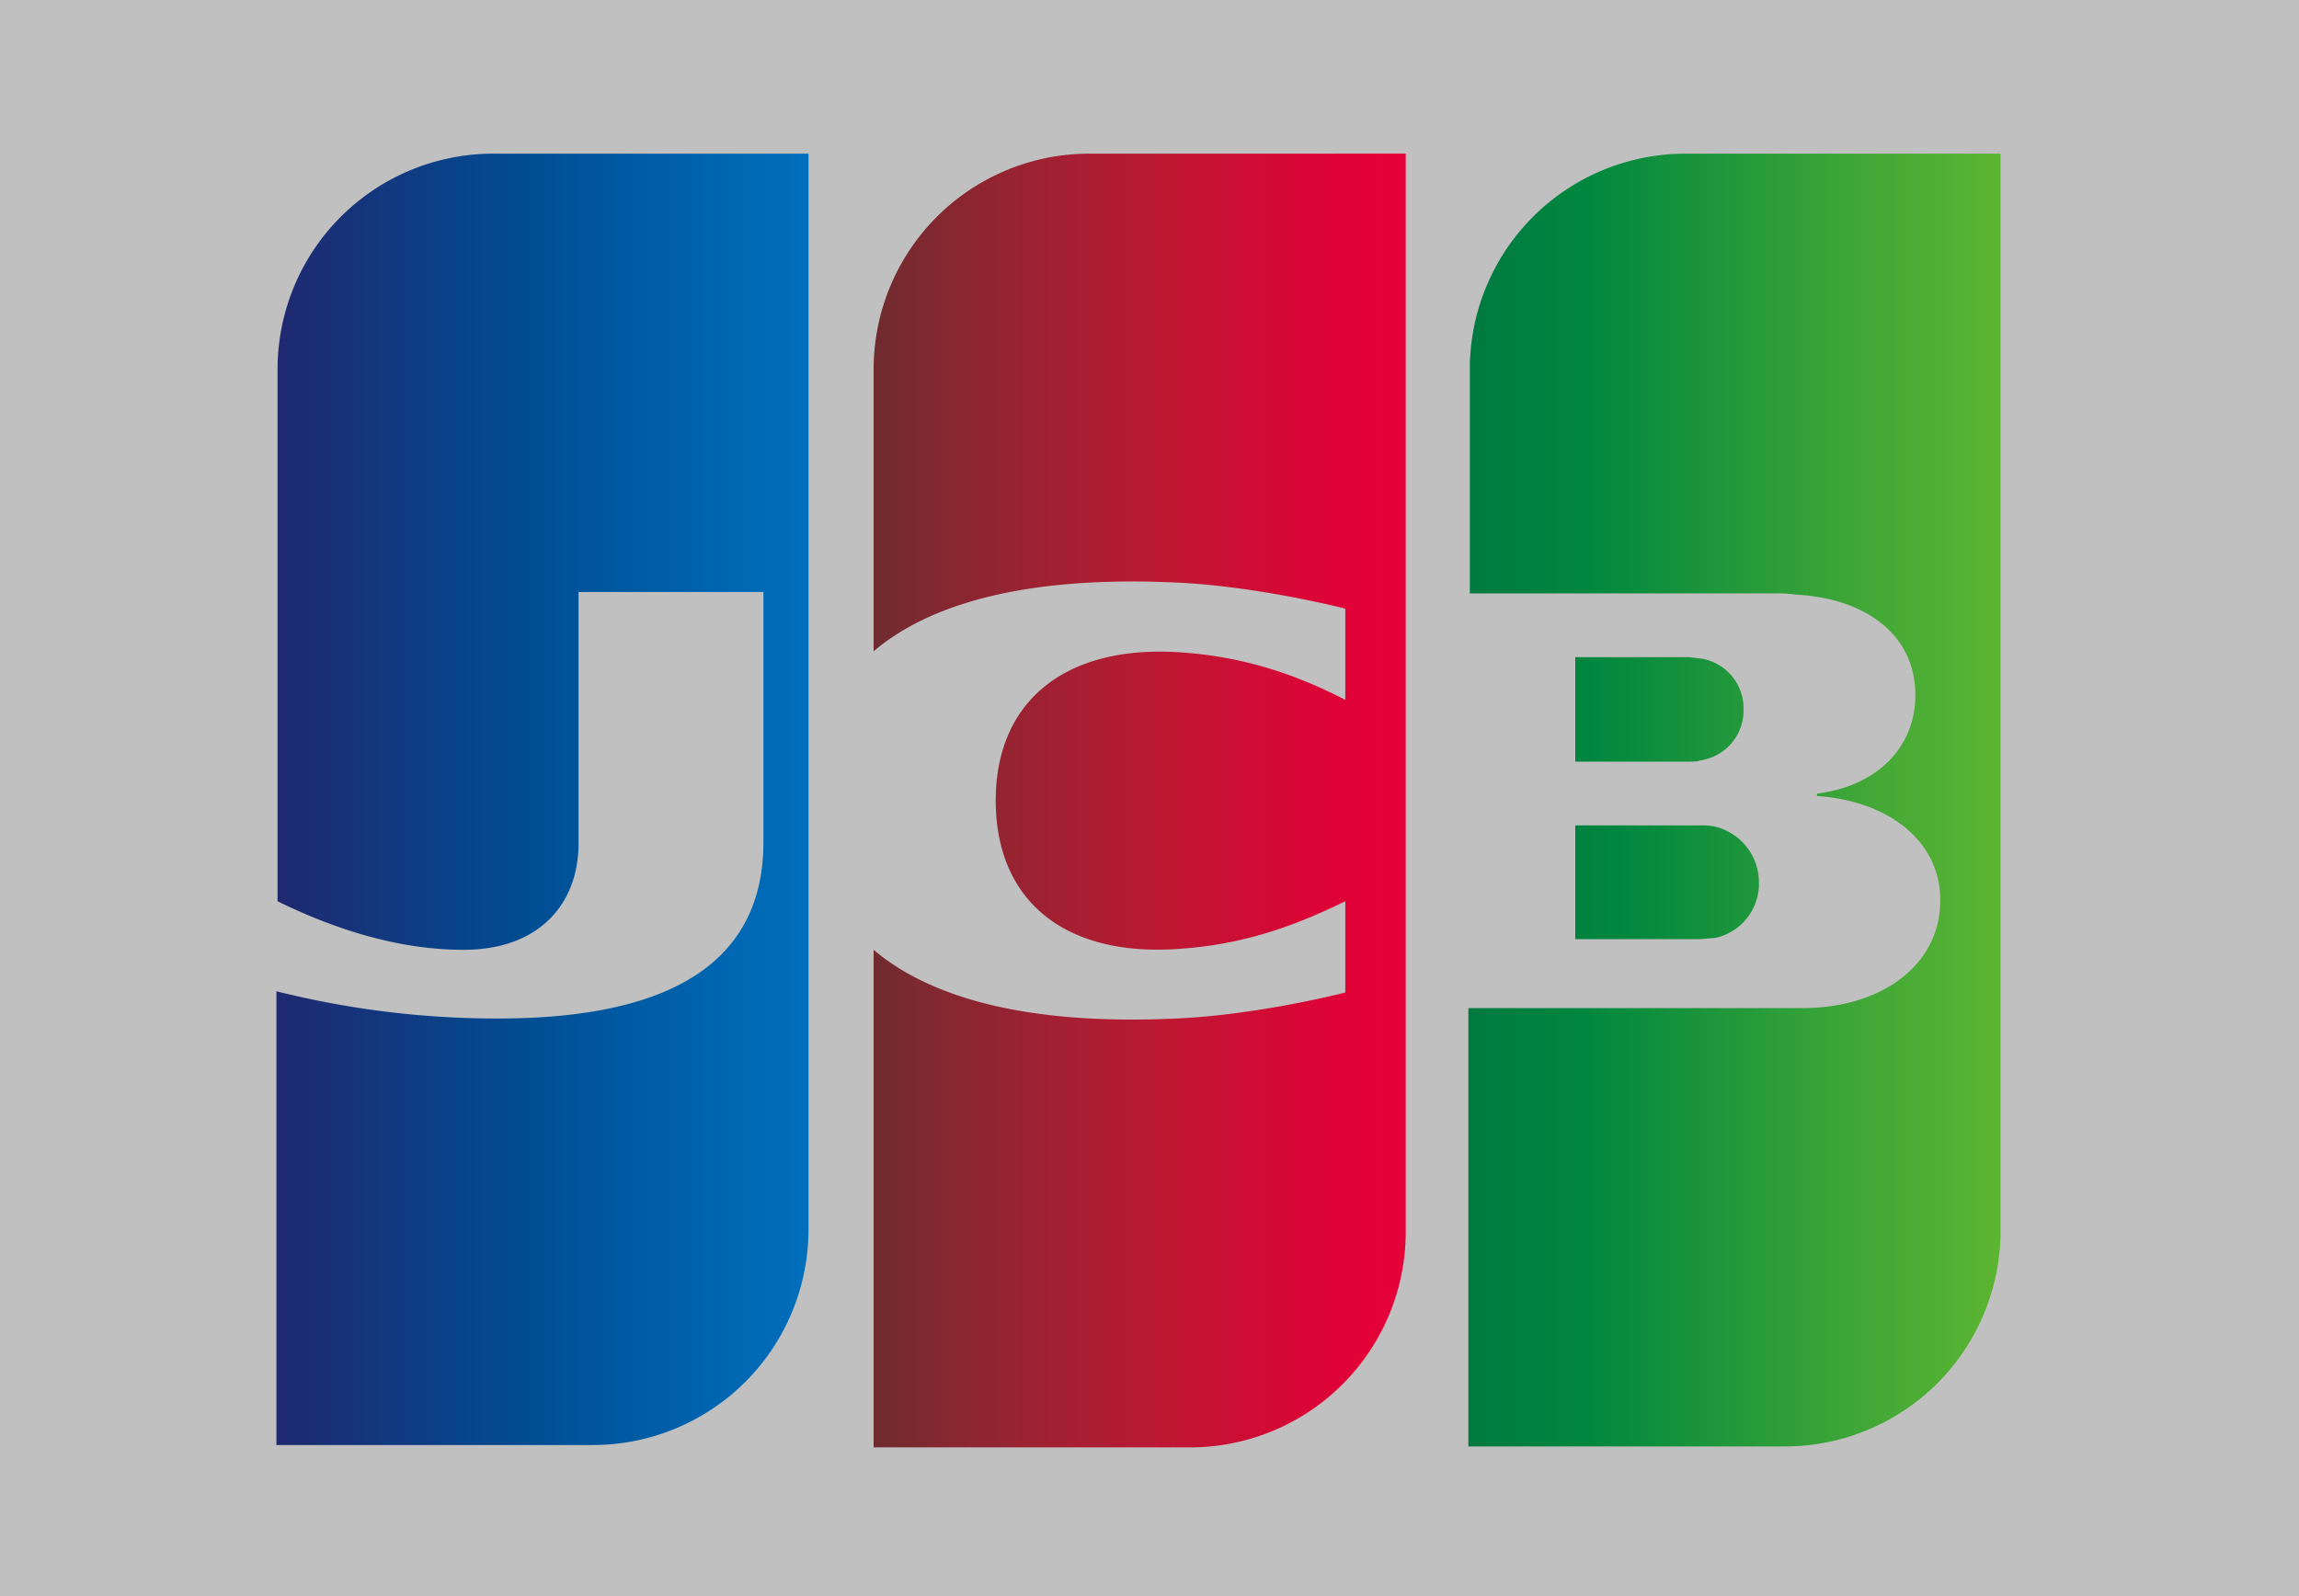
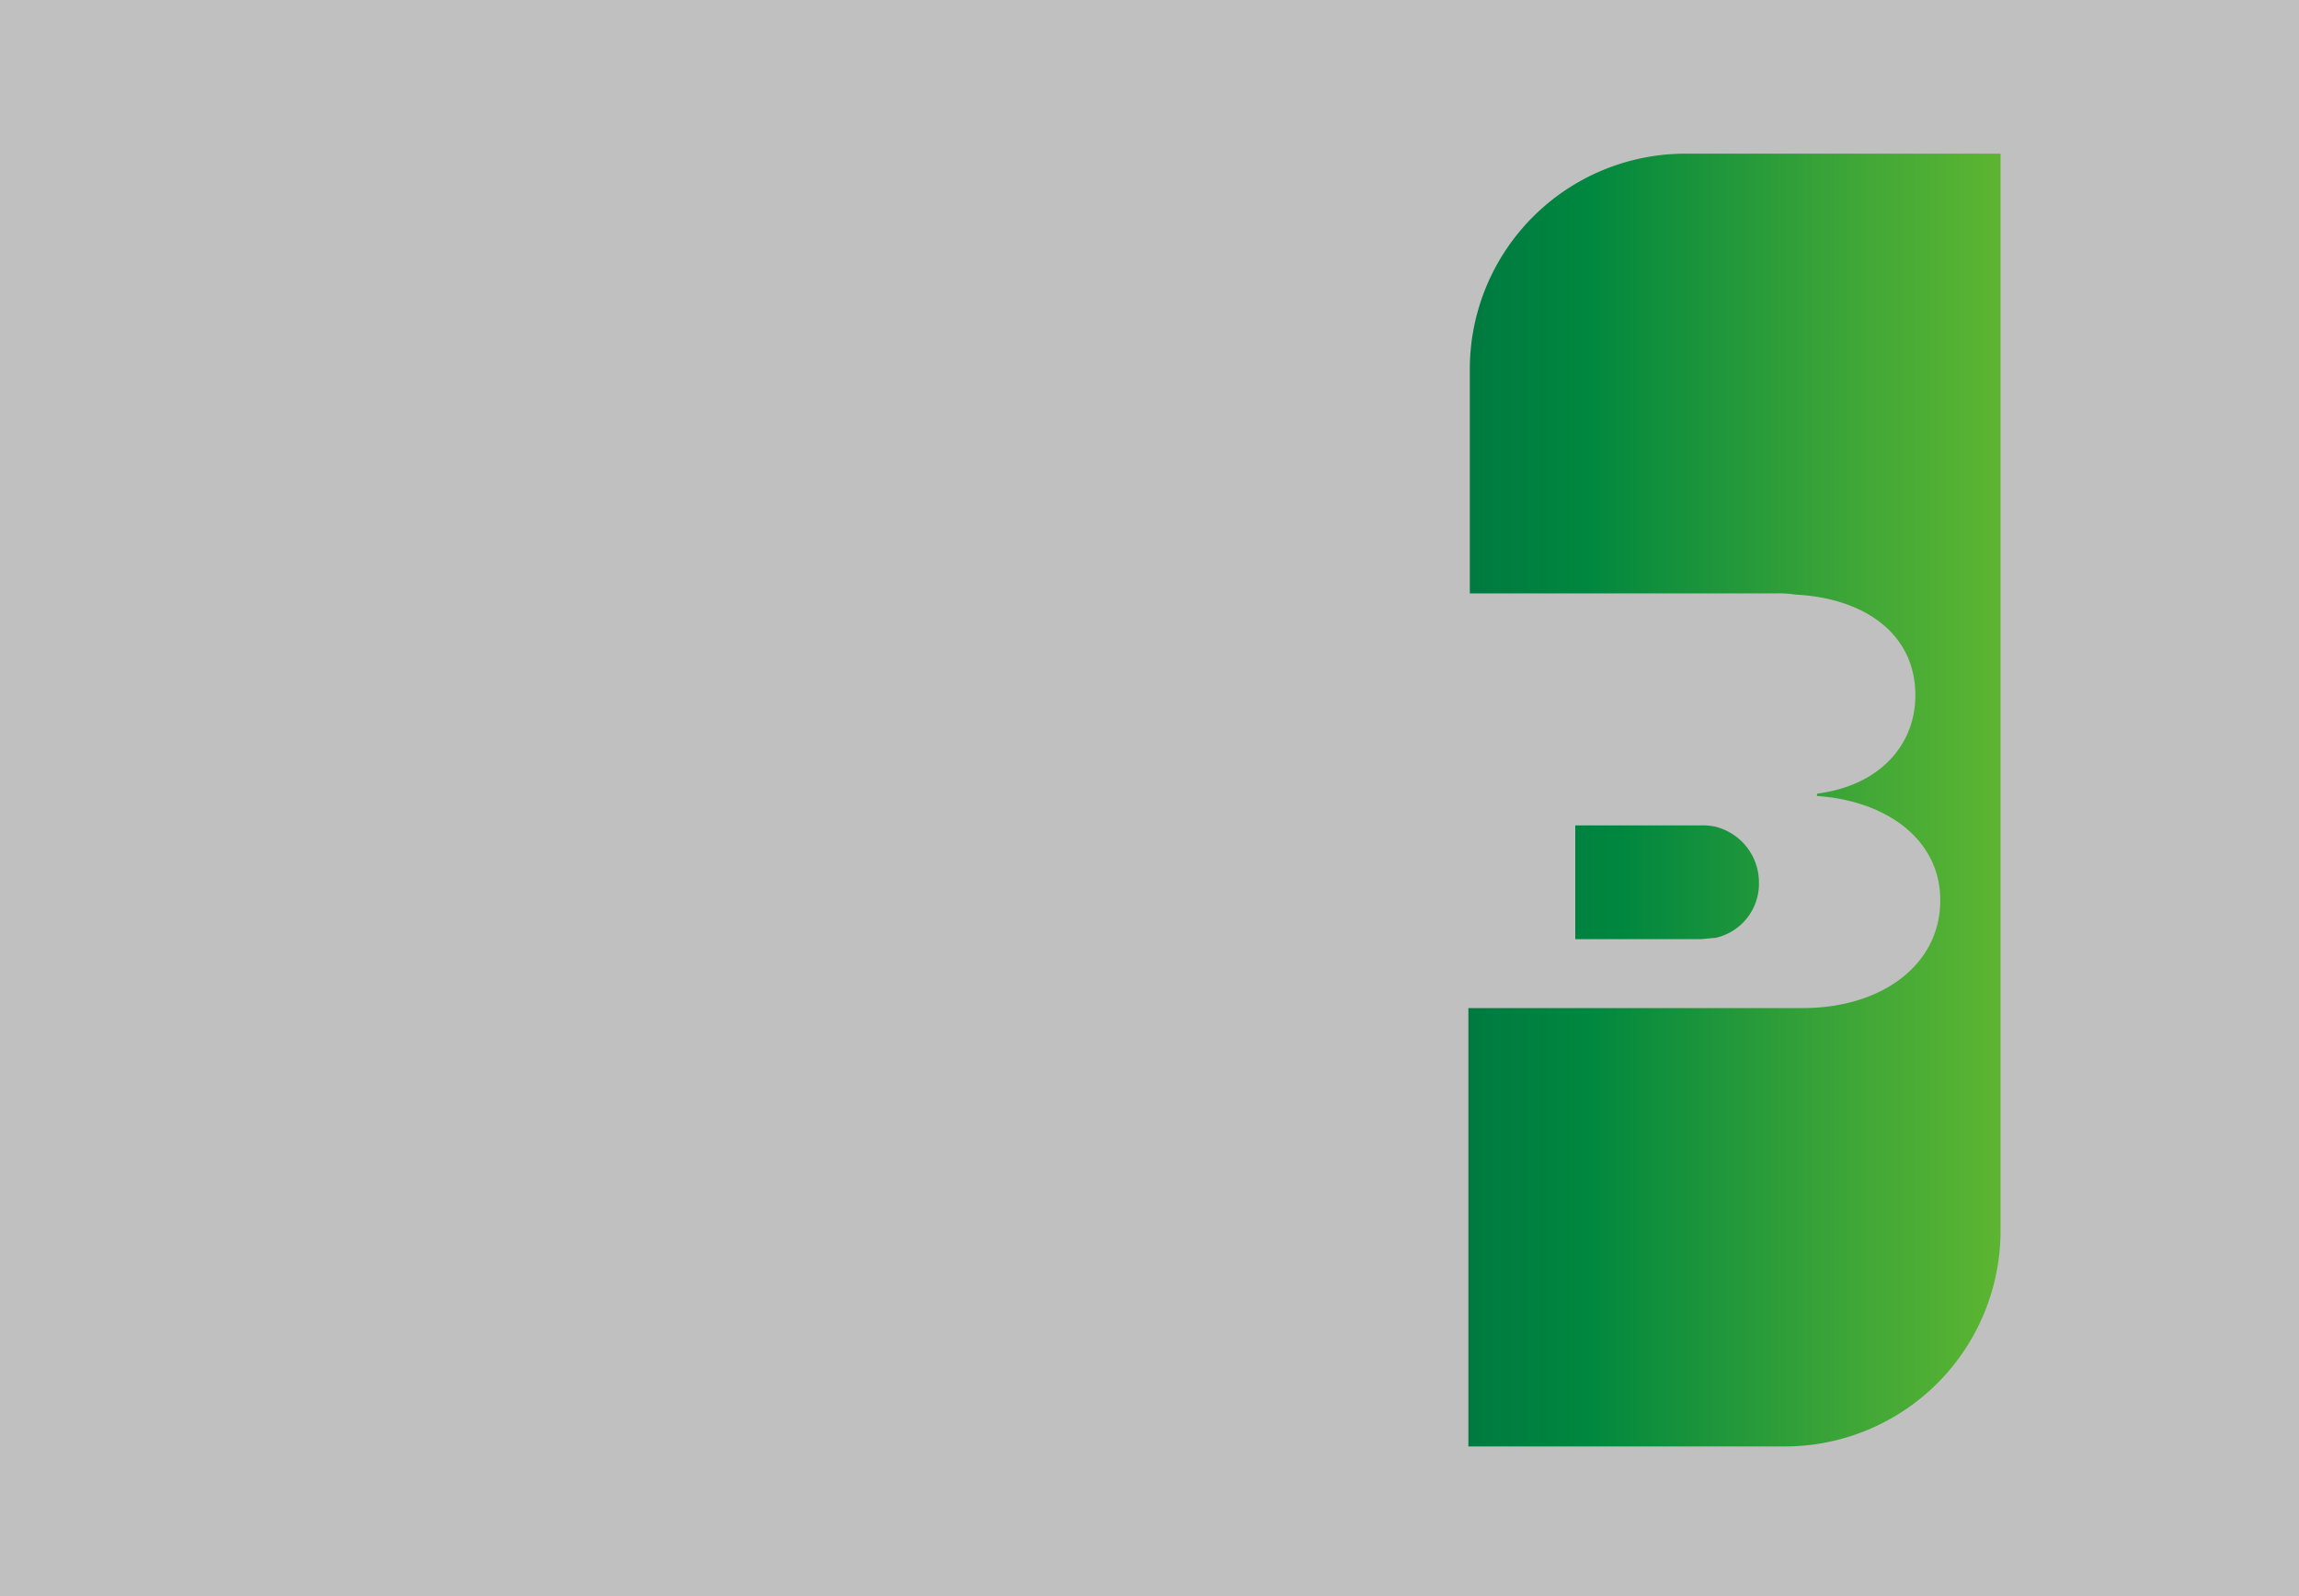
<svg xmlns="http://www.w3.org/2000/svg" xmlns:xlink="http://www.w3.org/1999/xlink" id="Camada_2" data-name="Camada 2" viewBox="0 0 550 381.94">
  <rect x="0" y="0" width="550" height="381.94" fill="#808080" stroke="none" />
  <defs>
    <style>.cls-1{fill:#fff;opacity:0.5;}.cls-2{fill:url(#linear-gradient);}.cls-3{fill:url(#linear-gradient-2);}.cls-4{fill:url(#linear-gradient-3);}.cls-5{fill:url(#linear-gradient-4);}.cls-6{fill:url(#linear-gradient-5);}</style>
    <linearGradient id="linear-gradient" x1="-1746.81" y1="-3190.12" x2="-1741.55" y2="-3190.12" gradientTransform="matrix(24.25, 0, 0, -15.02, 42719.11, -47710.86)" gradientUnits="userSpaceOnUse">
      <stop offset="0" stop-color="#007940" />
      <stop offset="0.23" stop-color="#00873f" />
      <stop offset="0.74" stop-color="#40a737" />
      <stop offset="1" stop-color="#5cb531" />
    </linearGradient>
    <linearGradient id="linear-gradient-2" x1="-1800.47" y1="-2957.19" x2="-1798.65" y2="-2957.19" gradientTransform="matrix(70.26, 0, 0, -170.72, 126850.79, -504656.11)" xlink:href="#linear-gradient" />
    <linearGradient id="linear-gradient-3" x1="-1739.28" y1="-3211.99" x2="-1733.54" y2="-3211.99" gradientTransform="matrix(22.22, 0, 0, -13.77, 38998.36, -44059.85)" xlink:href="#linear-gradient" />
    <linearGradient id="linear-gradient-4" x1="-1802.28" y1="-2957.21" x2="-1800.44" y2="-2957.21" gradientTransform="matrix(70.26, 0, 0, -170.56, 126693.37, -504196.96)" gradientUnits="userSpaceOnUse">
      <stop offset="0" stop-color="#1f286f" />
      <stop offset="0.48" stop-color="#004e94" />
      <stop offset="0.83" stop-color="#0066b1" />
      <stop offset="1" stop-color="#006fbc" />
    </linearGradient>
    <linearGradient id="linear-gradient-5" x1="-1801.39" y1="-2957.17" x2="-1799.6" y2="-2957.17" gradientTransform="matrix(70.26, 0, 0, -170.88, 126772.23, -505115.26)" gradientUnits="userSpaceOnUse">
      <stop offset="0" stop-color="#6c2c2f" />
      <stop offset="0.17" stop-color="#882730" />
      <stop offset="0.57" stop-color="#be1833" />
      <stop offset="0.86" stop-color="#dc0436" />
      <stop offset="1" stop-color="#e60039" />
    </linearGradient>
  </defs>
  <rect class="cls-1" width="550" height="381.94" />
  <path class="cls-2" d="M376.86,224.74h29.77c.85,0,2.83-.29,3.68-.29a13.27,13.27,0,0,0,10.49-13.32,13.75,13.75,0,0,0-10.49-13.32,14.62,14.62,0,0,0-3.68-.29H376.86Z" />
  <path class="cls-3" d="M403.23,36.77a51.6,51.6,0,0,0-51.6,51.6V142h72.86a28.49,28.49,0,0,1,5.1.29c16.44.85,28.63,9.35,28.63,24.1,0,11.62-8.22,21.54-23.53,23.53v.56c16.73,1.14,29.49,10.49,29.49,24.95,0,15.6-14.18,25.8-32.89,25.8h-80v104.9H427a51.61,51.61,0,0,0,51.6-51.6V36.77Z" />
-   <path class="cls-4" d="M417.12,169.74a12.06,12.06,0,0,0-10.49-12.19c-.57,0-2-.29-2.84-.29H376.86v25h26.93c.85,0,2.55,0,2.84-.28a12.06,12.06,0,0,0,10.49-12.19Z" />
-   <path class="cls-5" d="M118,36.77a51.61,51.61,0,0,0-51.6,51.6v127.3c14.46,7.08,29.49,11.62,44.51,11.62,17.86,0,27.5-10.77,27.5-25.52v-60.1h44.23v59.82c0,23.25-14.46,42.24-63.51,42.24a217.66,217.66,0,0,1-53-6.52V345.79h75.69a51.6,51.6,0,0,0,51.6-51.59V36.77Z" />
-   <path class="cls-6" d="M260.62,36.77A51.61,51.61,0,0,0,209,88.37v67.48c13-11.06,35.73-18.15,72.3-16.45,19.56.85,40.54,6.24,40.54,6.24v21.83c-10.49-5.39-23-10.21-39.12-11.34-27.79-2-44.51,11.62-44.51,35.44,0,24.1,16.72,37.7,44.51,35.44,16.16-1.14,28.63-6.24,39.12-11.34V237.5s-20.7,5.38-40.54,6.23c-36.57,1.7-59.25-5.38-72.3-16.44V346.36h75.7a51.6,51.6,0,0,0,51.6-51.6v-258Z" />
</svg>